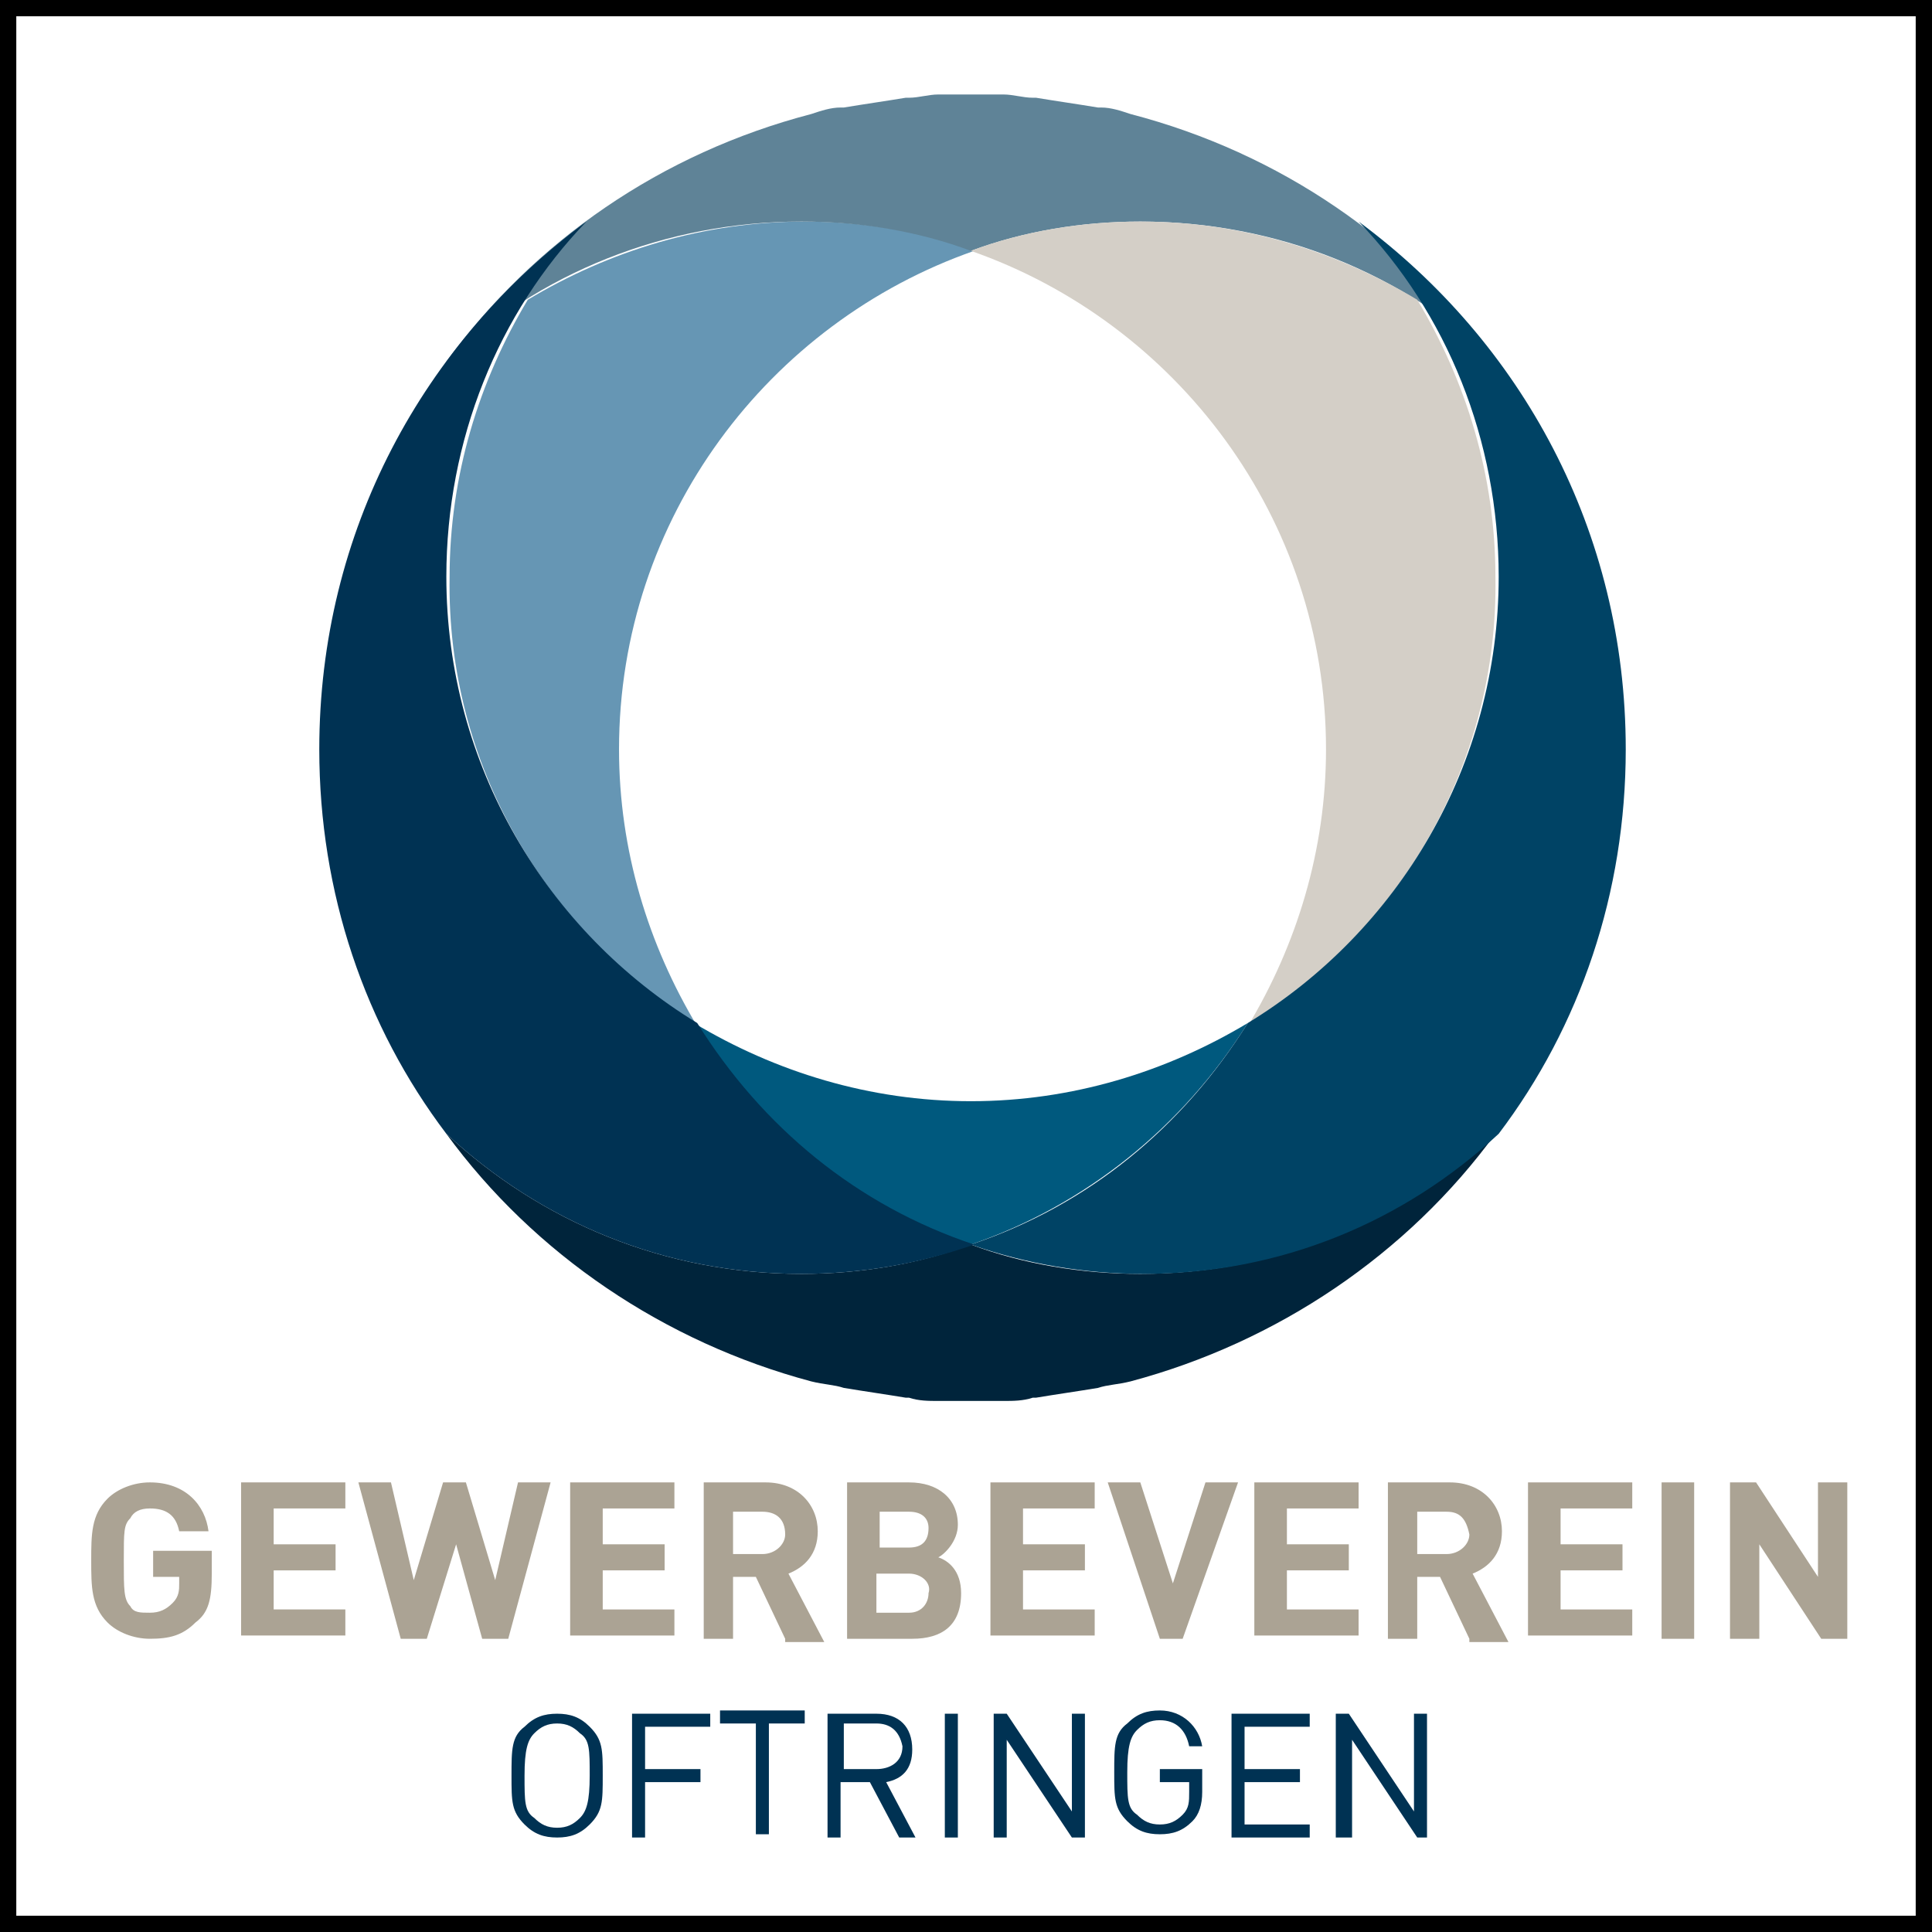
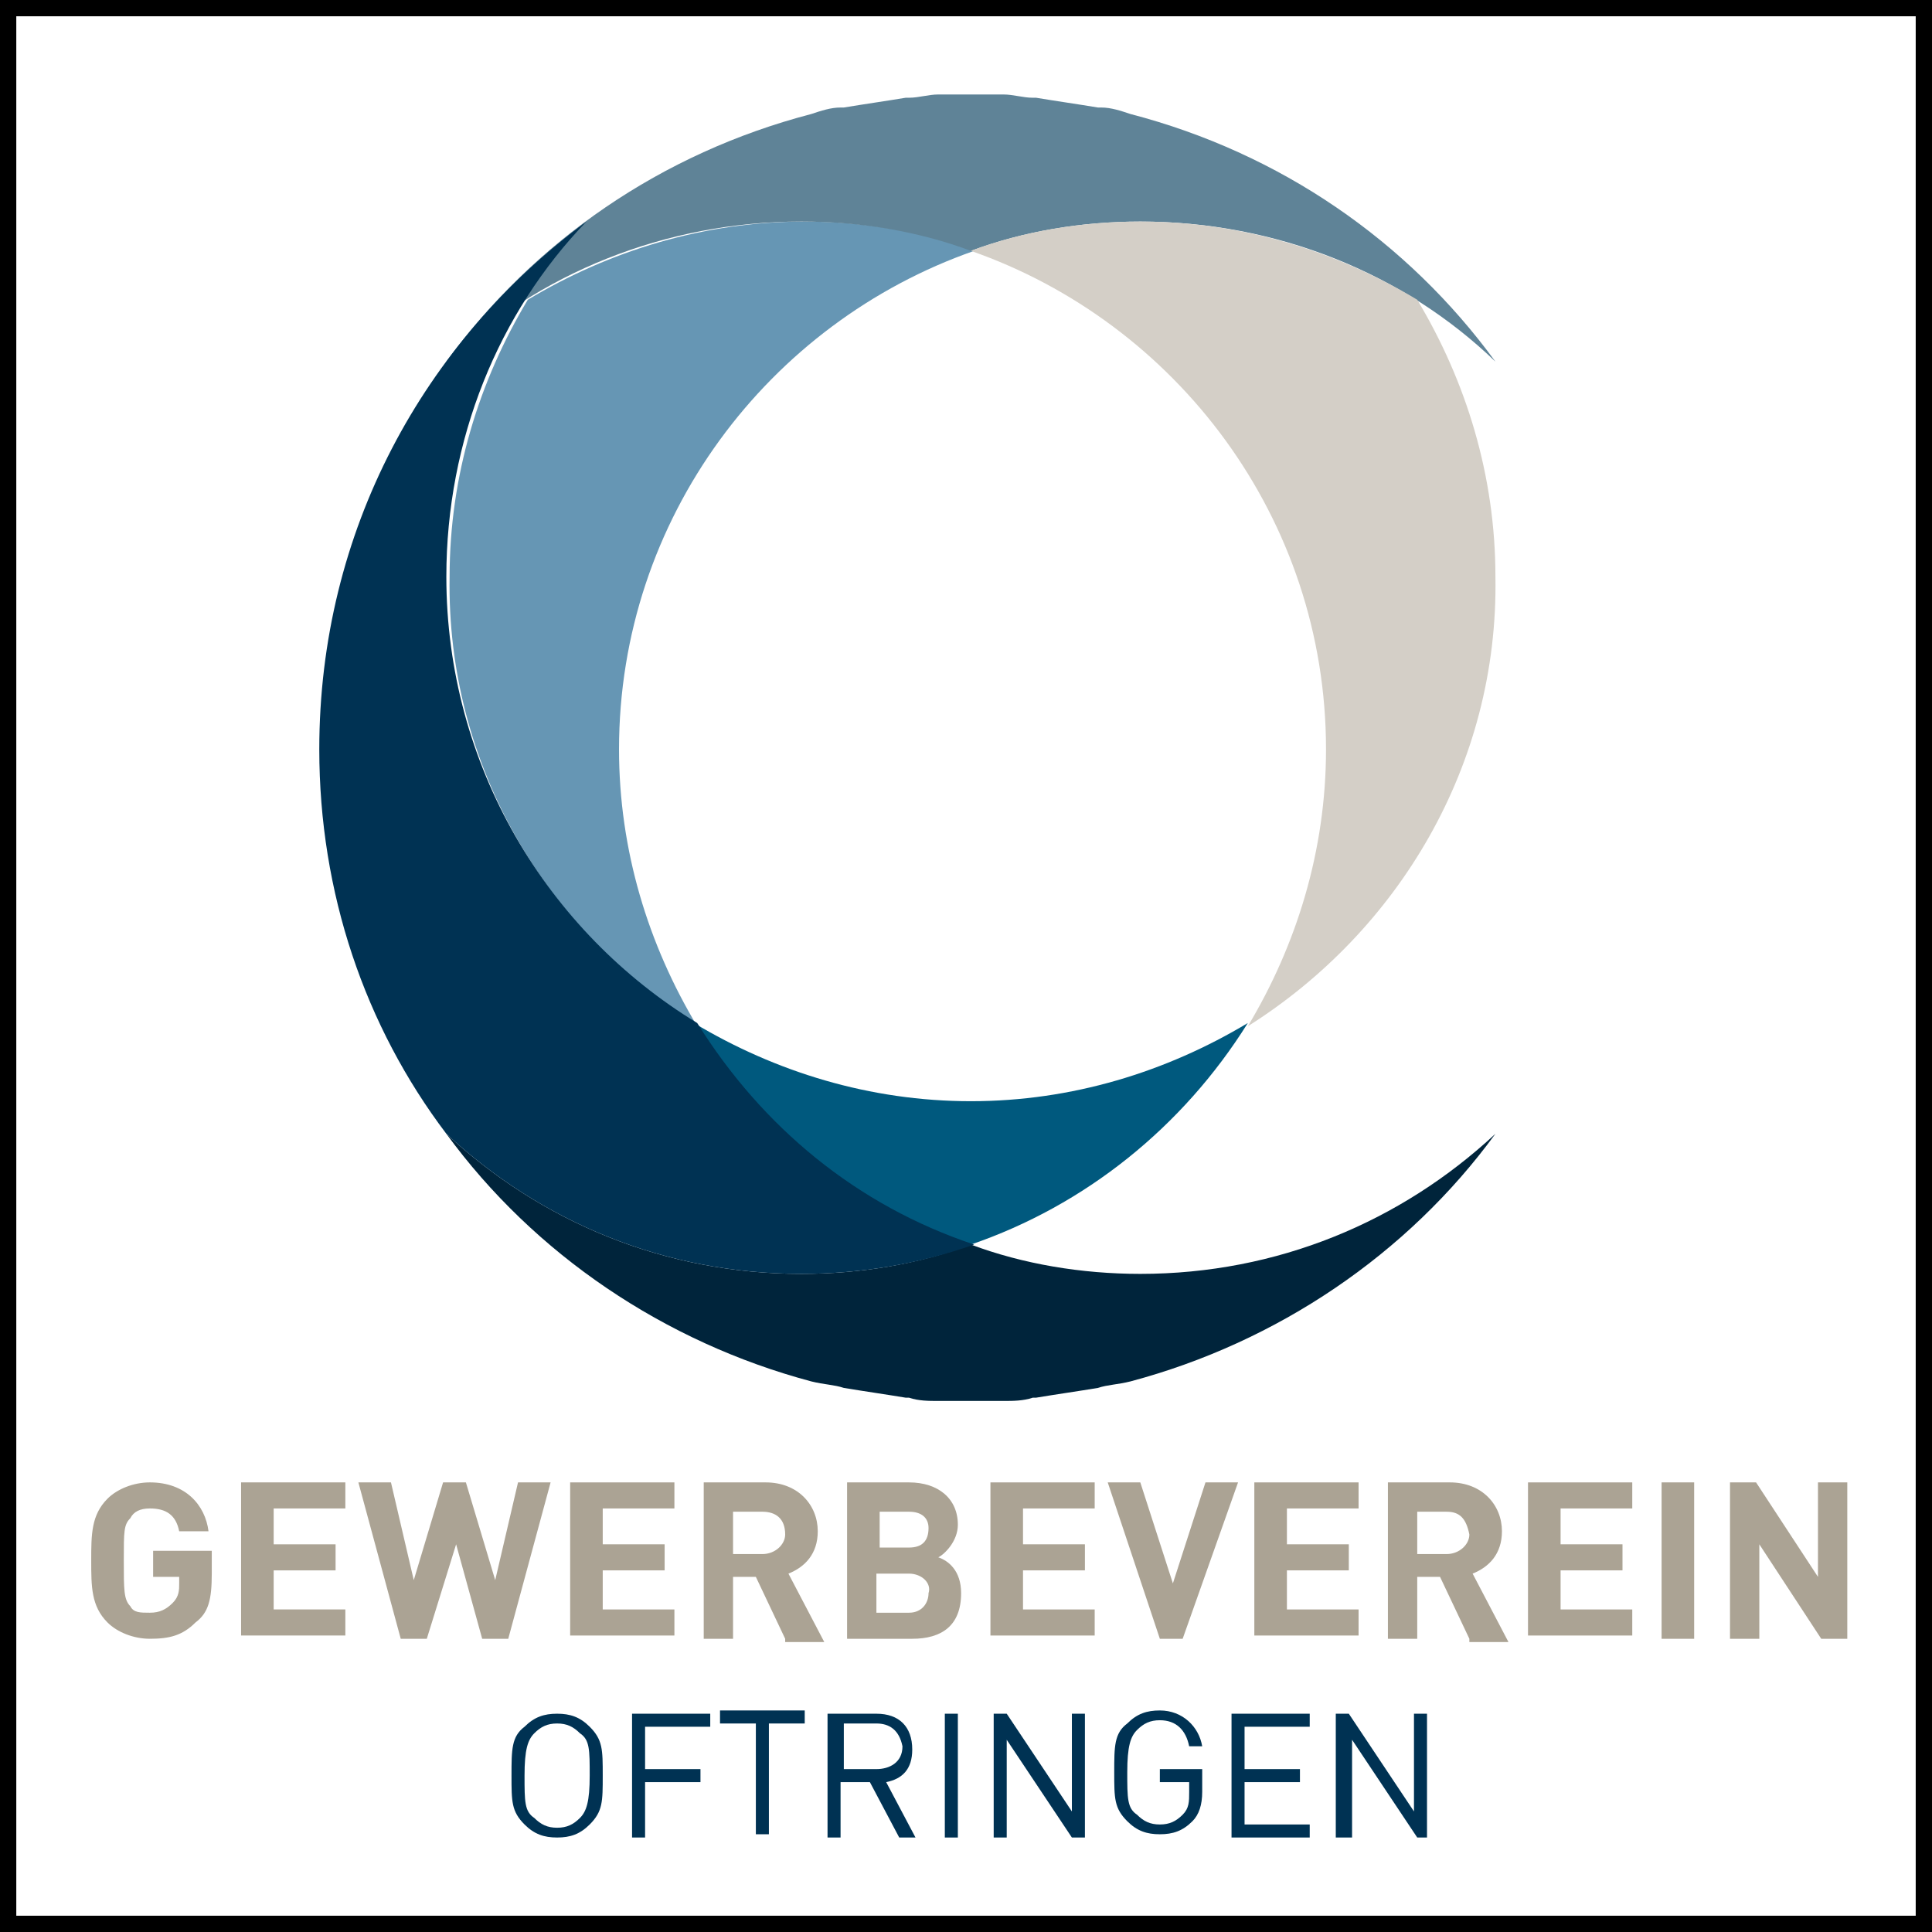
<svg xmlns="http://www.w3.org/2000/svg" version="1.1" x="0px" y="0px" viewBox="0 0 59.3 59.3" style="enable-background:new 0 0 59.3 59.3;" xml:space="preserve">
  <rect x="0" y="0" width="59.3" height="59.3" fill="#333333" stroke="none" />
  <style type="text/css">
	.st0{display:none;fill:#FFFFFF;}
	.st1{fill:#FFFFFF;}
	.st2{fill:#6696B4;}
	.st3{fill:#5F8397;}
	.st4{fill:#D4CFC7;}
	.st5{fill:#00597E;}
	.st6{fill:#00243B;}
	.st7{fill:#004365;}
	.st8{fill:#003253;}
	.st9{fill:#ABA394;}
</style>
  <g id="Ebene_1">
    <rect x="0" y="0.3" class="st0" width="59.1" height="58.9" />
    <g>
      <rect x="0.2" y="0.3" class="st1" width="58.8" height="58.8" />
      <path d="M58.8,0.5v58.3H0.5V0.5H58.8 M59.3,0H0v59.3h59.3V0L59.3,0z" />
    </g>
  </g>
  <g id="Ebene_2">
    <g>
      <path class="st2" d="M21.4,31.5c-1.5-2.5-2.4-5.4-2.4-8.5c0-7.1,4.6-13.1,10.9-15.3c-1.6-0.6-3.4-0.9-5.2-0.9    c-3.1,0-6,0.9-8.5,2.4c-1.5,2.5-2.4,5.4-2.4,8.5C13.7,23.5,16.8,28.6,21.4,31.5z" />
      <path class="st3" d="M29.8,7.7c-1.6-0.6-3.4-0.9-5.2-0.9c-4.2,0-8.1,1.6-10.9,4.3c2.7-3.7,6.6-6.4,11.2-7.6c0,0,0,0,0,0    c0.3-0.1,0.6-0.2,0.9-0.2c0,0,0,0,0.1,0c0.6-0.1,1.3-0.2,1.9-0.3c0,0,0.1,0,0.1,0c0.3,0,0.6-0.1,0.9-0.1c0,0,0.1,0,0.1,0    c0.3,0,0.6,0,0.9,0 M29.8,7.7c1.6-0.6,3.4-0.9,5.2-0.9c4.2,0,8.1,1.6,10.9,4.3c-2.7-3.7-6.6-6.4-11.2-7.6c0,0,0,0,0,0    c-0.3-0.1-0.6-0.2-0.9-0.2c0,0,0,0-0.1,0c-0.6-0.1-1.3-0.2-1.9-0.3c0,0-0.1,0-0.1,0c-0.3,0-0.6-0.1-0.9-0.1c0,0-0.1,0-0.1,0    c-0.3,0-0.6,0-0.9,0" />
      <path class="st4" d="M38.3,31.5c1.5-2.5,2.4-5.4,2.4-8.5c0-7.1-4.6-13.1-10.9-15.3c1.6-0.6,3.4-0.9,5.2-0.9c3.1,0,6,0.9,8.5,2.4    c1.5,2.5,2.4,5.4,2.4,8.5C46,23.5,42.9,28.6,38.3,31.5z" />
      <path class="st5" d="M29.8,38.2c3.5-1.2,6.5-3.6,8.5-6.8c-2.5,1.5-5.4,2.4-8.5,2.4h0c-3.1,0-6-0.9-8.5-2.4    C23.3,34.6,26.3,37,29.8,38.2" />
      <path class="st6" d="M29.8,43c-0.3,0-0.6,0-0.9,0c0,0-0.1,0-0.1,0c-0.3,0-0.6,0-0.9-0.1c0,0-0.1,0-0.1,0c-0.6-0.1-1.3-0.2-1.9-0.3    c0,0,0,0,0,0c-0.3-0.1-0.6-0.1-1-0.2c0,0,0,0,0,0c-4.5-1.2-8.5-3.9-11.2-7.6c2.9,2.7,6.7,4.3,10.9,4.3c1.8,0,3.6-0.3,5.2-0.9     M29.8,43c0.3,0,0.6,0,0.9,0c0,0,0.1,0,0.1,0c0.3,0,0.6,0,0.9-0.1c0,0,0.1,0,0.1,0c0.6-0.1,1.3-0.2,1.9-0.3c0,0,0,0,0,0    c0.3-0.1,0.6-0.1,1-0.2c0,0,0,0,0,0c4.5-1.2,8.5-3.9,11.2-7.6c-2.9,2.7-6.7,4.3-10.9,4.3c-1.8,0-3.6-0.3-5.2-0.9" />
-       <path class="st7" d="M46,34.8c-2.9,2.7-6.7,4.3-10.9,4.3c-1.8,0-3.6-0.3-5.3-0.9c3.6-1.2,6.5-3.6,8.5-6.8    c4.6-2.8,7.7-7.9,7.7-13.7c0-4.2-1.6-8.1-4.3-10.9c5,3.7,8.2,9.5,8.2,16.2C49.9,27.4,48.5,31.5,46,34.8L46,34.8z" />
      <path class="st8" d="M13.7,34.8c2.9,2.7,6.7,4.3,10.9,4.3c1.8,0,3.6-0.3,5.3-0.9c-3.6-1.2-6.5-3.6-8.5-6.8    c-4.6-2.8-7.7-7.9-7.7-13.7c0-4.2,1.6-8.1,4.3-10.9c-5,3.7-8.2,9.5-8.2,16.2C9.8,27.4,11.2,31.5,13.7,34.8L13.7,34.8z" />
    </g>
    <g>
      <path class="st9" d="M6,49.8c-0.4,0.4-0.8,0.5-1.4,0.5c-0.5,0-1-0.2-1.3-0.5c-0.5-0.5-0.5-1.1-0.5-1.9c0-0.8,0-1.4,0.5-1.9    c0.3-0.3,0.8-0.5,1.3-0.5c1.1,0,1.7,0.7,1.8,1.5H5.5c-0.1-0.5-0.4-0.7-0.9-0.7c-0.3,0-0.5,0.1-0.6,0.3c-0.2,0.2-0.2,0.4-0.2,1.3    c0,0.9,0,1.2,0.2,1.4c0.1,0.2,0.3,0.2,0.6,0.2c0.3,0,0.5-0.1,0.7-0.3c0.2-0.2,0.2-0.4,0.2-0.6v-0.2H4.7v-0.8h1.8v0.7    C6.5,49.1,6.4,49.5,6,49.8z" />
      <path class="st9" d="M7.4,50.3v-4.8h3.2v0.8H8.4v1.1h1.9v0.8H8.4v1.2h2.2v0.8H7.4z" />
      <path class="st9" d="M15.6,50.3h-0.8L14,47.4l-0.9,2.9h-0.8L11,45.5h1l0.7,3l0.9-3h0.7l0.9,3l0.7-3h1L15.6,50.3z" />
      <path class="st9" d="M17.5,50.3v-4.8h3.2v0.8h-2.2v1.1h1.9v0.8h-1.9v1.2h2.2v0.8H17.5z" />
      <path class="st9" d="M24.1,50.3l-0.9-1.9h-0.7v1.9h-0.9v-4.8h1.9c1,0,1.6,0.7,1.6,1.5c0,0.7-0.4,1.1-0.9,1.3l1.1,2.1H24.1z     M23.4,46.4h-0.9v1.3h0.9c0.4,0,0.7-0.3,0.7-0.6C24.1,46.6,23.8,46.4,23.4,46.4z" />
      <path class="st9" d="M28,50.3h-2v-4.8h1.9c0.9,0,1.5,0.5,1.5,1.3c0,0.5-0.4,0.9-0.6,1c0.3,0.1,0.7,0.4,0.7,1.1    C29.5,49.9,28.9,50.3,28,50.3z M27.9,46.4h-0.9v1.1h0.9c0.4,0,0.6-0.2,0.6-0.6C28.5,46.6,28.3,46.4,27.9,46.4z M27.9,48.3h-1v1.2    h1c0.4,0,0.6-0.3,0.6-0.6C28.6,48.6,28.3,48.3,27.9,48.3z" />
      <path class="st9" d="M30.4,50.3v-4.8h3.2v0.8h-2.2v1.1h1.9v0.8h-1.9v1.2h2.2v0.8H30.4z" />
      <path class="st9" d="M36.3,50.3h-0.7L34,45.5h1l1,3.1l1-3.1h1L36.3,50.3z" />
      <path class="st9" d="M38.5,50.3v-4.8h3.2v0.8h-2.2v1.1h1.9v0.8h-1.9v1.2h2.2v0.8H38.5z" />
      <path class="st9" d="M45.1,50.3l-0.9-1.9h-0.7v1.9h-0.9v-4.8h1.9c1,0,1.6,0.7,1.6,1.5c0,0.7-0.4,1.1-0.9,1.3l1.1,2.1H45.1z     M44.4,46.4h-0.9v1.3h0.9c0.4,0,0.7-0.3,0.7-0.6C45,46.6,44.8,46.4,44.4,46.4z" />
      <path class="st9" d="M46.9,50.3v-4.8h3.2v0.8h-2.2v1.1h1.9v0.8h-1.9v1.2h2.2v0.8H46.9z" />
      <path class="st9" d="M51,50.3v-4.8H52v4.8H51z" />
      <path class="st9" d="M55.9,50.3L54,47.4v2.9h-0.9v-4.8h0.8l1.9,2.9v-2.9h0.9v4.8H55.9z" />
    </g>
    <g>
      <path class="st8" d="M18.1,56c-0.3,0.3-0.6,0.4-1,0.4c-0.4,0-0.7-0.1-1-0.4c-0.4-0.4-0.4-0.7-0.4-1.5c0-0.8,0-1.2,0.4-1.5    c0.3-0.3,0.6-0.4,1-0.4c0.4,0,0.7,0.1,1,0.4c0.4,0.4,0.4,0.7,0.4,1.5C18.5,55.3,18.5,55.6,18.1,56z M17.8,53.2    c-0.2-0.2-0.4-0.3-0.7-0.3c-0.3,0-0.5,0.1-0.7,0.3c-0.2,0.2-0.3,0.5-0.3,1.3c0,0.8,0,1.1,0.3,1.3c0.2,0.2,0.4,0.3,0.7,0.3    c0.3,0,0.5-0.1,0.7-0.3c0.2-0.2,0.3-0.5,0.3-1.3C18.1,53.7,18.1,53.4,17.8,53.2z" />
      <path class="st8" d="M19.8,52.9v1.4h1.7v0.4h-1.7v1.7h-0.4v-3.8h2.4v0.4H19.8z" />
      <path class="st8" d="M23.6,52.9v3.4h-0.4v-3.4h-1.1v-0.4h2.6v0.4H23.6z" />
      <path class="st8" d="M27.6,56.4l-0.9-1.7h-0.9v1.7h-0.4v-3.8h1.5c0.7,0,1.1,0.4,1.1,1.1c0,0.6-0.3,0.9-0.8,1l0.9,1.7H27.6z     M26.9,52.9h-1v1.4h1c0.4,0,0.8-0.2,0.8-0.7C27.6,53.1,27.3,52.9,26.9,52.9z" />
      <path class="st8" d="M29,56.4v-3.8h0.4v3.8H29z" />
      <path class="st8" d="M32.9,56.4l-2-3v3h-0.4v-3.8h0.4l2,3v-3h0.4v3.8H32.9z" />
      <path class="st8" d="M36.6,55.9c-0.3,0.3-0.6,0.4-1,0.4c-0.4,0-0.7-0.1-1-0.4c-0.4-0.4-0.4-0.7-0.4-1.5c0-0.8,0-1.2,0.4-1.5    c0.3-0.3,0.6-0.4,1-0.4c0.7,0,1.2,0.5,1.3,1.1h-0.4c-0.1-0.5-0.4-0.8-0.9-0.8c-0.3,0-0.5,0.1-0.7,0.3c-0.2,0.2-0.3,0.5-0.3,1.3    c0,0.8,0,1.1,0.3,1.3c0.2,0.2,0.4,0.3,0.7,0.3c0.3,0,0.5-0.1,0.7-0.3c0.2-0.2,0.2-0.4,0.2-0.7v-0.3h-0.9v-0.4h1.3V55    C36.9,55.4,36.8,55.7,36.6,55.9z" />
      <path class="st8" d="M37.8,56.4v-3.8h2.4v0.4h-2v1.3h1.7v0.4h-1.7V56h2v0.4H37.8z" />
      <path class="st8" d="M43.5,56.4l-2-3v3H41v-3.8h0.4l2,3v-3h0.4v3.8H43.5z" />
    </g>
  </g>
  <g id="Ebene_3">
</g>
</svg>